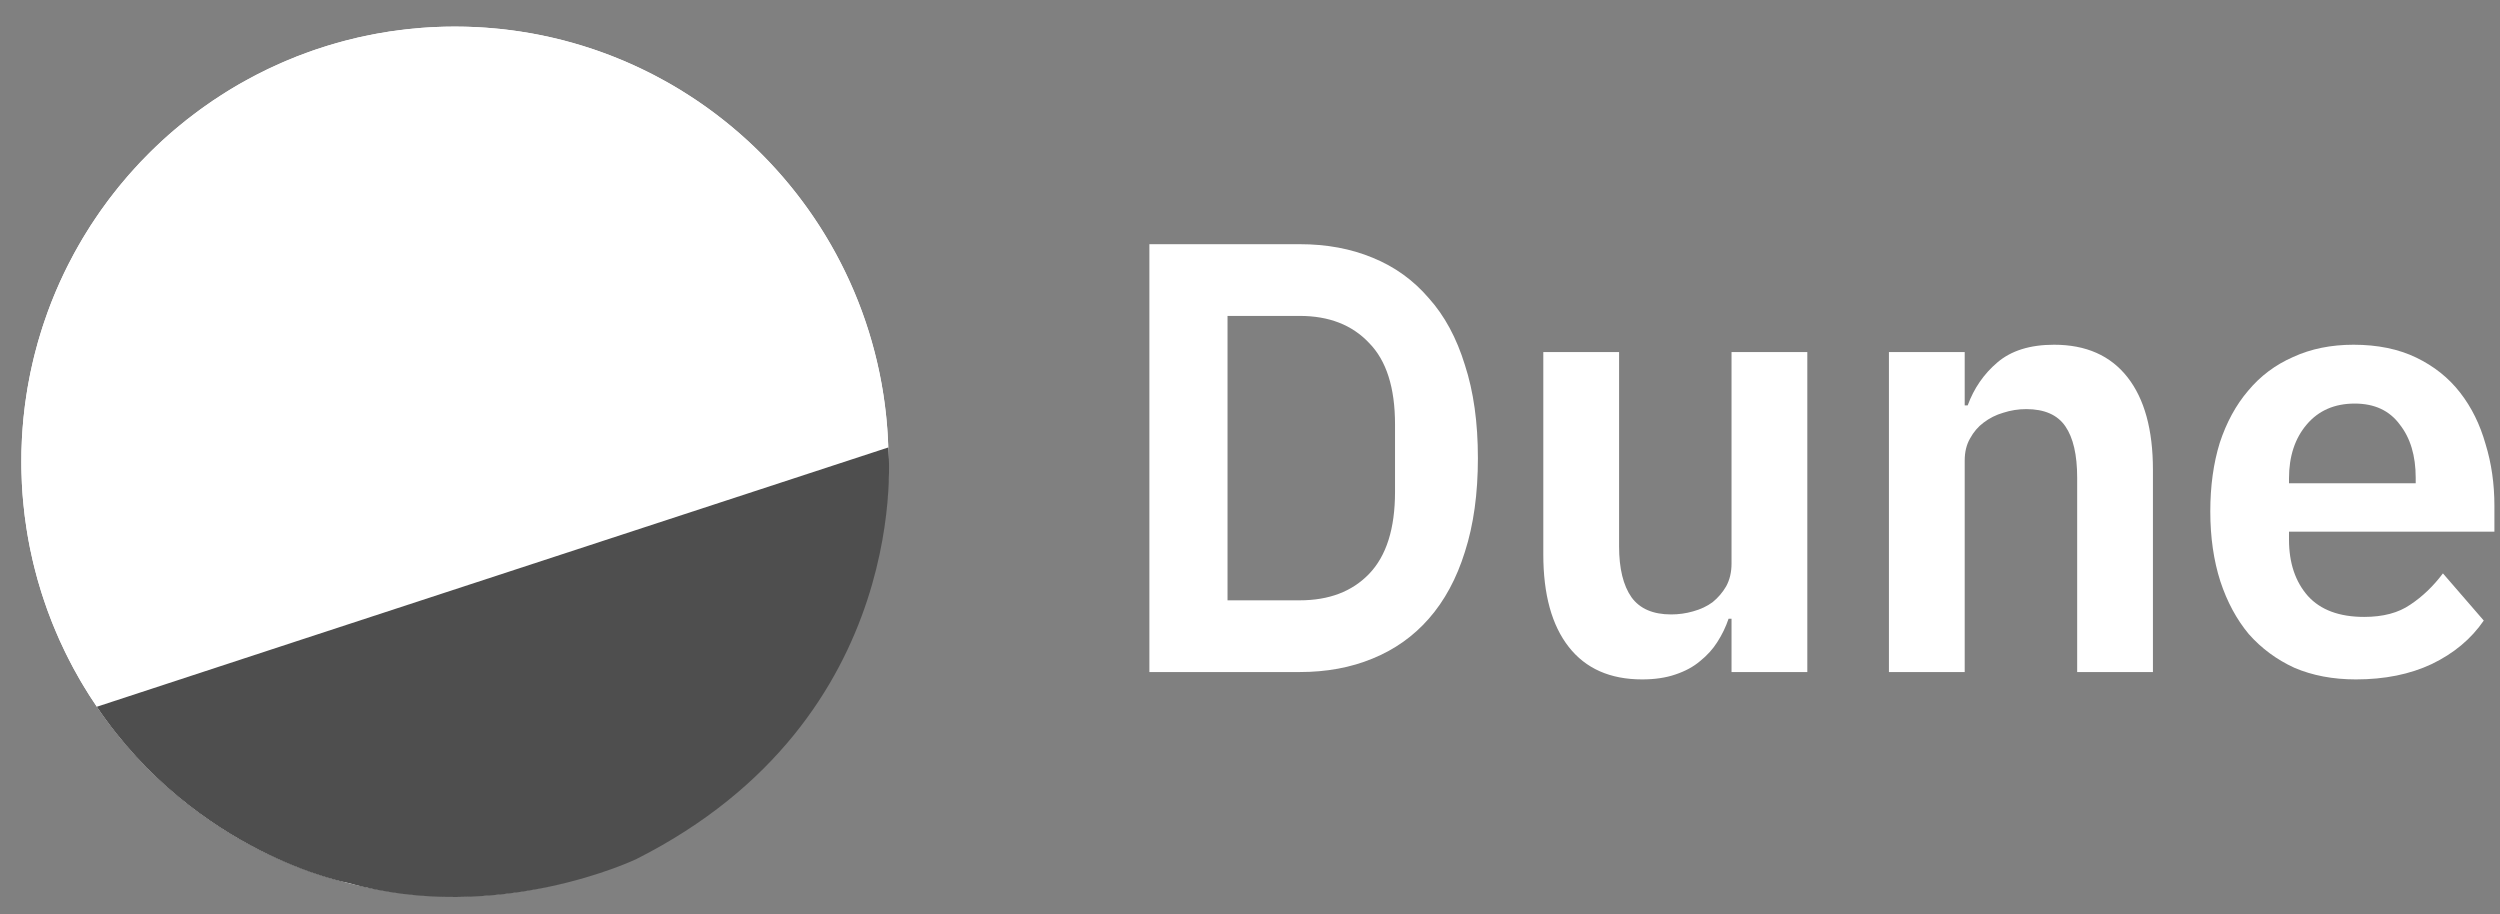
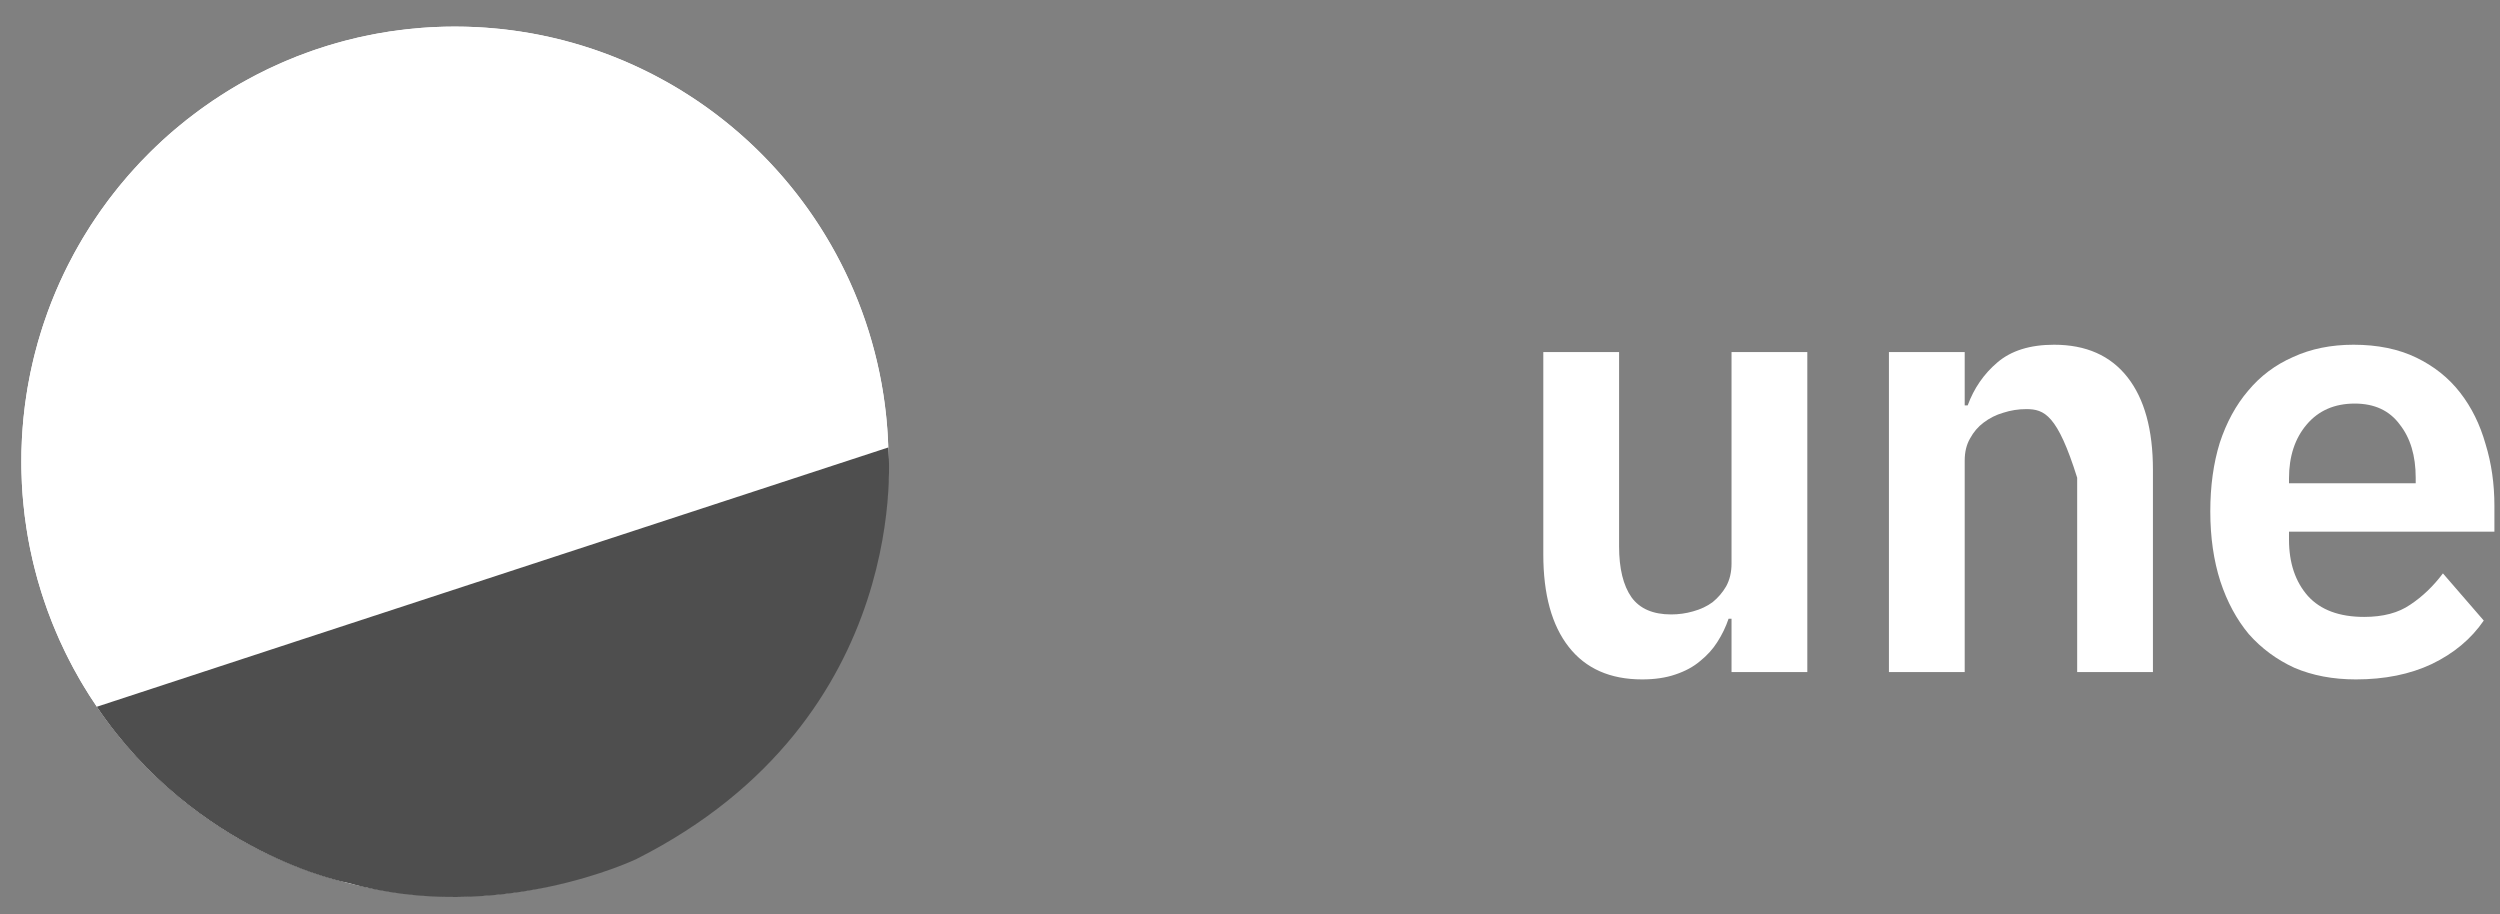
<svg xmlns="http://www.w3.org/2000/svg" width="93" height="34" viewBox="0 0 93 34" fill="none">
  <rect x="0" y="0" width="93" height="34" fill="#808080" stroke="none" />
  <g clip-path="url(#clip0_282_3242)">
    <path d="M16.924 33.344C25.832 33.344 33.054 26.101 33.054 17.166C33.054 8.232 25.832 0.989 16.924 0.989C8.016 0.989 0.794 8.232 0.794 17.166C0.794 26.101 8.016 33.344 16.924 33.344Z" fill="white" />
    <path d="M26.333 4.028C23.742 2.161 20.657 1.107 17.469 0.999C14.28 0.89 11.132 1.732 8.42 3.419C5.709 5.105 3.558 7.56 2.238 10.473C0.918 13.386 0.489 16.626 1.005 19.783C1.521 22.94 2.959 25.873 5.137 28.211C7.315 30.549 10.135 32.187 13.241 32.917C16.347 33.647 19.599 33.437 22.586 32.313C25.573 31.19 28.161 29.203 30.022 26.605C31.258 24.88 32.143 22.927 32.627 20.858C33.11 18.79 33.182 16.646 32.84 14.55C32.497 12.454 31.746 10.445 30.63 8.64C29.513 6.834 28.053 5.267 26.333 4.028Z" fill="white" />
    <path d="M3.6 26.292C3.6 26.292 14.259 22.79 33.045 16.645C33.045 16.645 34.074 26.707 23.675 31.956C23.675 31.956 18.547 34.421 12.921 32.839C12.921 32.839 7.318 31.779 3.6 26.292Z" fill="#4E4E4E" />
-     <path d="M42.757 9.084H48.35C49.349 9.084 50.251 9.251 51.059 9.586C51.881 9.92 52.578 10.422 53.151 11.091C53.738 11.744 54.186 12.573 54.494 13.576C54.817 14.564 54.978 15.72 54.978 17.042C54.978 18.365 54.817 19.528 54.494 20.531C54.186 21.519 53.738 22.348 53.151 23.016C52.578 23.67 51.881 24.164 51.059 24.499C50.251 24.833 49.349 25 48.35 25H42.757V9.084ZM48.35 22.332C49.437 22.332 50.296 22.006 50.927 21.352C51.573 20.683 51.895 19.664 51.895 18.296V15.788C51.895 14.42 51.573 13.409 50.927 12.755C50.296 12.086 49.437 11.752 48.35 11.752H45.664V22.332H48.35Z" fill="white" />
    <path d="M64.413 23.017H64.303C64.2 23.321 64.061 23.61 63.885 23.883C63.723 24.142 63.51 24.377 63.246 24.59C62.997 24.803 62.688 24.97 62.321 25.092C61.969 25.213 61.557 25.274 61.088 25.274C59.899 25.274 58.989 24.872 58.358 24.066C57.726 23.26 57.411 22.112 57.411 20.623V13.098H60.23V20.326C60.23 21.147 60.383 21.778 60.692 22.219C61 22.644 61.492 22.857 62.167 22.857C62.446 22.857 62.718 22.819 62.982 22.743C63.261 22.667 63.503 22.553 63.709 22.401C63.914 22.234 64.083 22.036 64.215 21.808C64.347 21.565 64.413 21.284 64.413 20.965V13.098H67.232V25.001H64.413V23.017Z" fill="white" />
-     <path d="M70.268 25.001V13.098H73.087V15.082H73.197C73.432 14.443 73.799 13.911 74.298 13.486C74.812 13.045 75.516 12.824 76.412 12.824C77.601 12.824 78.511 13.227 79.143 14.033C79.774 14.838 80.089 15.986 80.089 17.476V25.001H77.271V17.772C77.271 16.921 77.124 16.283 76.83 15.857C76.537 15.431 76.052 15.219 75.376 15.219C75.083 15.219 74.797 15.264 74.518 15.355C74.254 15.431 74.011 15.553 73.791 15.72C73.586 15.872 73.417 16.07 73.285 16.313C73.153 16.541 73.087 16.815 73.087 17.134V25.001H70.268Z" fill="white" />
+     <path d="M70.268 25.001V13.098H73.087V15.082H73.197C73.432 14.443 73.799 13.911 74.298 13.486C74.812 13.045 75.516 12.824 76.412 12.824C77.601 12.824 78.511 13.227 79.143 14.033C79.774 14.838 80.089 15.986 80.089 17.476V25.001H77.271V17.772C76.537 15.431 76.052 15.219 75.376 15.219C75.083 15.219 74.797 15.264 74.518 15.355C74.254 15.431 74.011 15.553 73.791 15.72C73.586 15.872 73.417 16.07 73.285 16.313C73.153 16.541 73.087 16.815 73.087 17.134V25.001H70.268Z" fill="white" />
    <path d="M87.64 25.274C86.788 25.274 86.025 25.13 85.35 24.841C84.689 24.537 84.124 24.119 83.654 23.587C83.199 23.04 82.847 22.386 82.597 21.626C82.348 20.851 82.223 19.984 82.223 19.026C82.223 18.084 82.34 17.233 82.575 16.473C82.825 15.713 83.177 15.066 83.632 14.534C84.087 13.987 84.645 13.569 85.305 13.28C85.966 12.976 86.715 12.824 87.552 12.824C88.447 12.824 89.225 12.984 89.886 13.303C90.546 13.622 91.09 14.056 91.515 14.603C91.941 15.15 92.256 15.789 92.462 16.518C92.683 17.233 92.792 18 92.792 18.821V19.779H85.151V20.076C85.151 20.942 85.386 21.641 85.856 22.173C86.326 22.69 87.023 22.949 87.948 22.949C88.652 22.949 89.225 22.797 89.665 22.492C90.121 22.189 90.524 21.801 90.877 21.33L92.396 23.085C91.926 23.77 91.28 24.309 90.458 24.704C89.651 25.084 88.711 25.274 87.64 25.274ZM87.596 15.013C86.847 15.013 86.252 15.272 85.812 15.789C85.372 16.305 85.151 16.974 85.151 17.795V17.978H89.864V17.772C89.864 16.951 89.665 16.29 89.269 15.789C88.887 15.272 88.33 15.013 87.596 15.013Z" fill="white" />
  </g>
  <defs>
    <clipPath id="clip0_282_3242">
      <rect width="92" height="32.393" fill="white" transform="translate(0.792 0.989)" />
    </clipPath>
  </defs>
</svg>